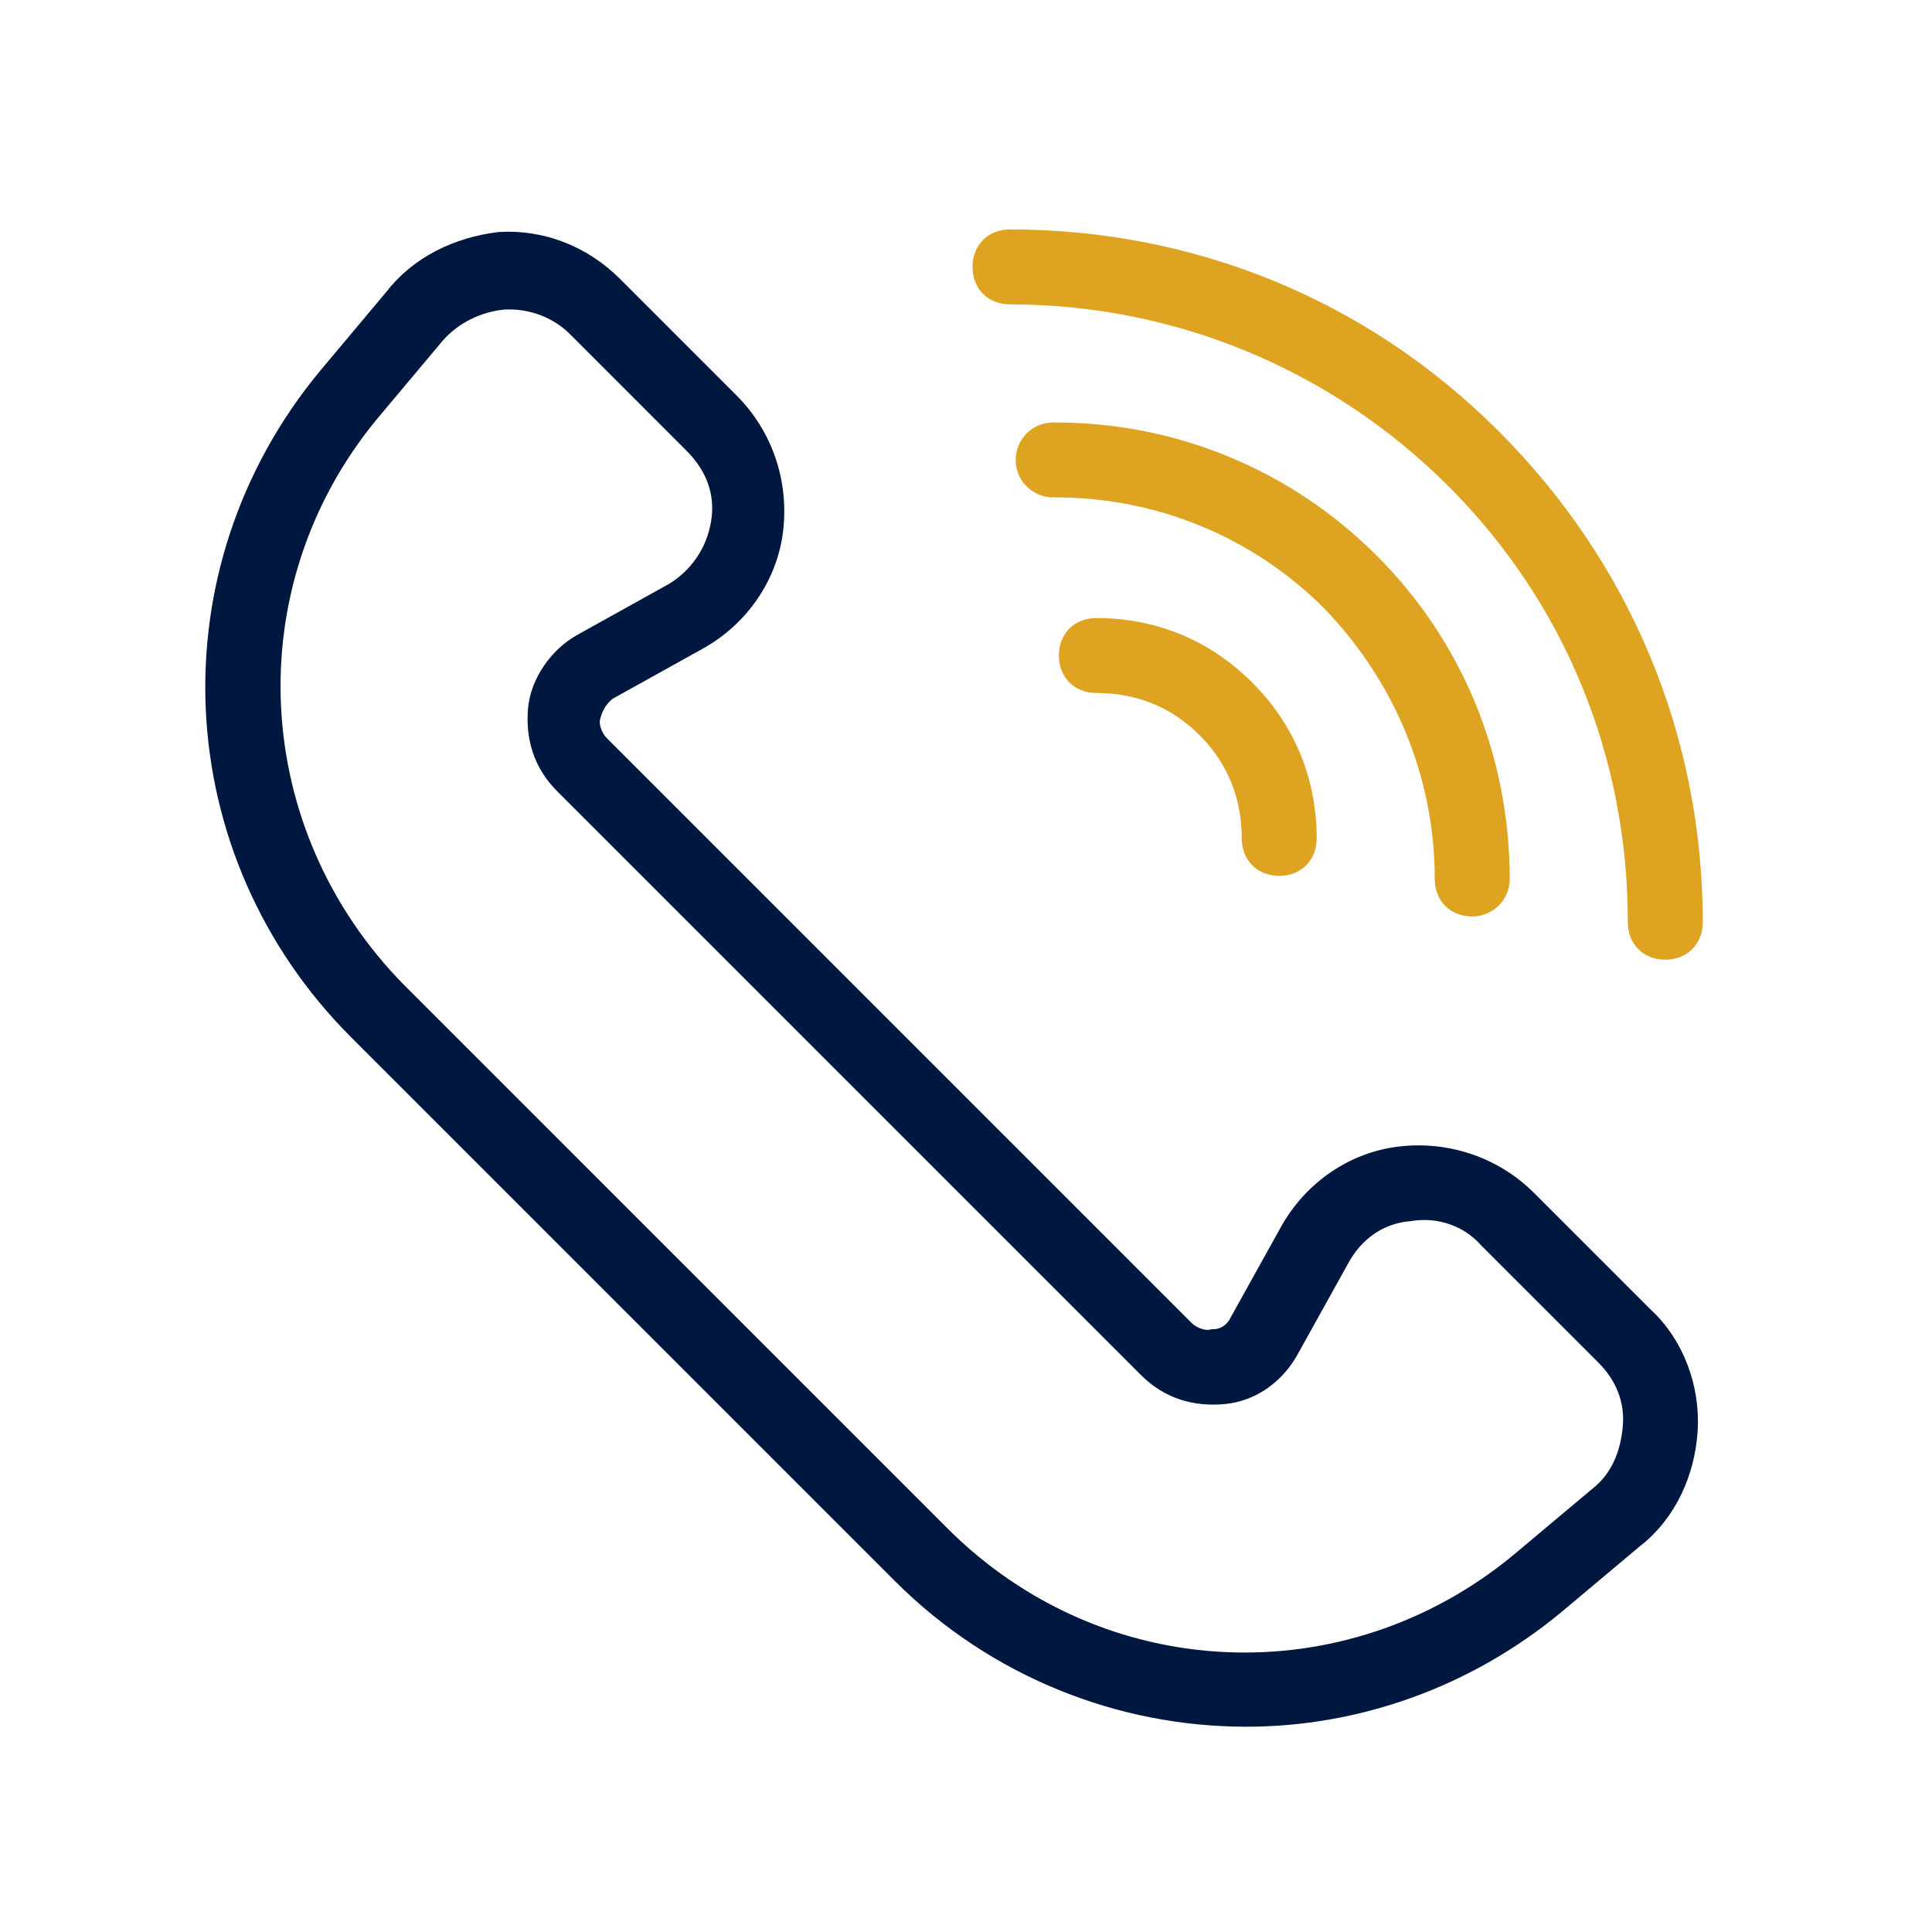
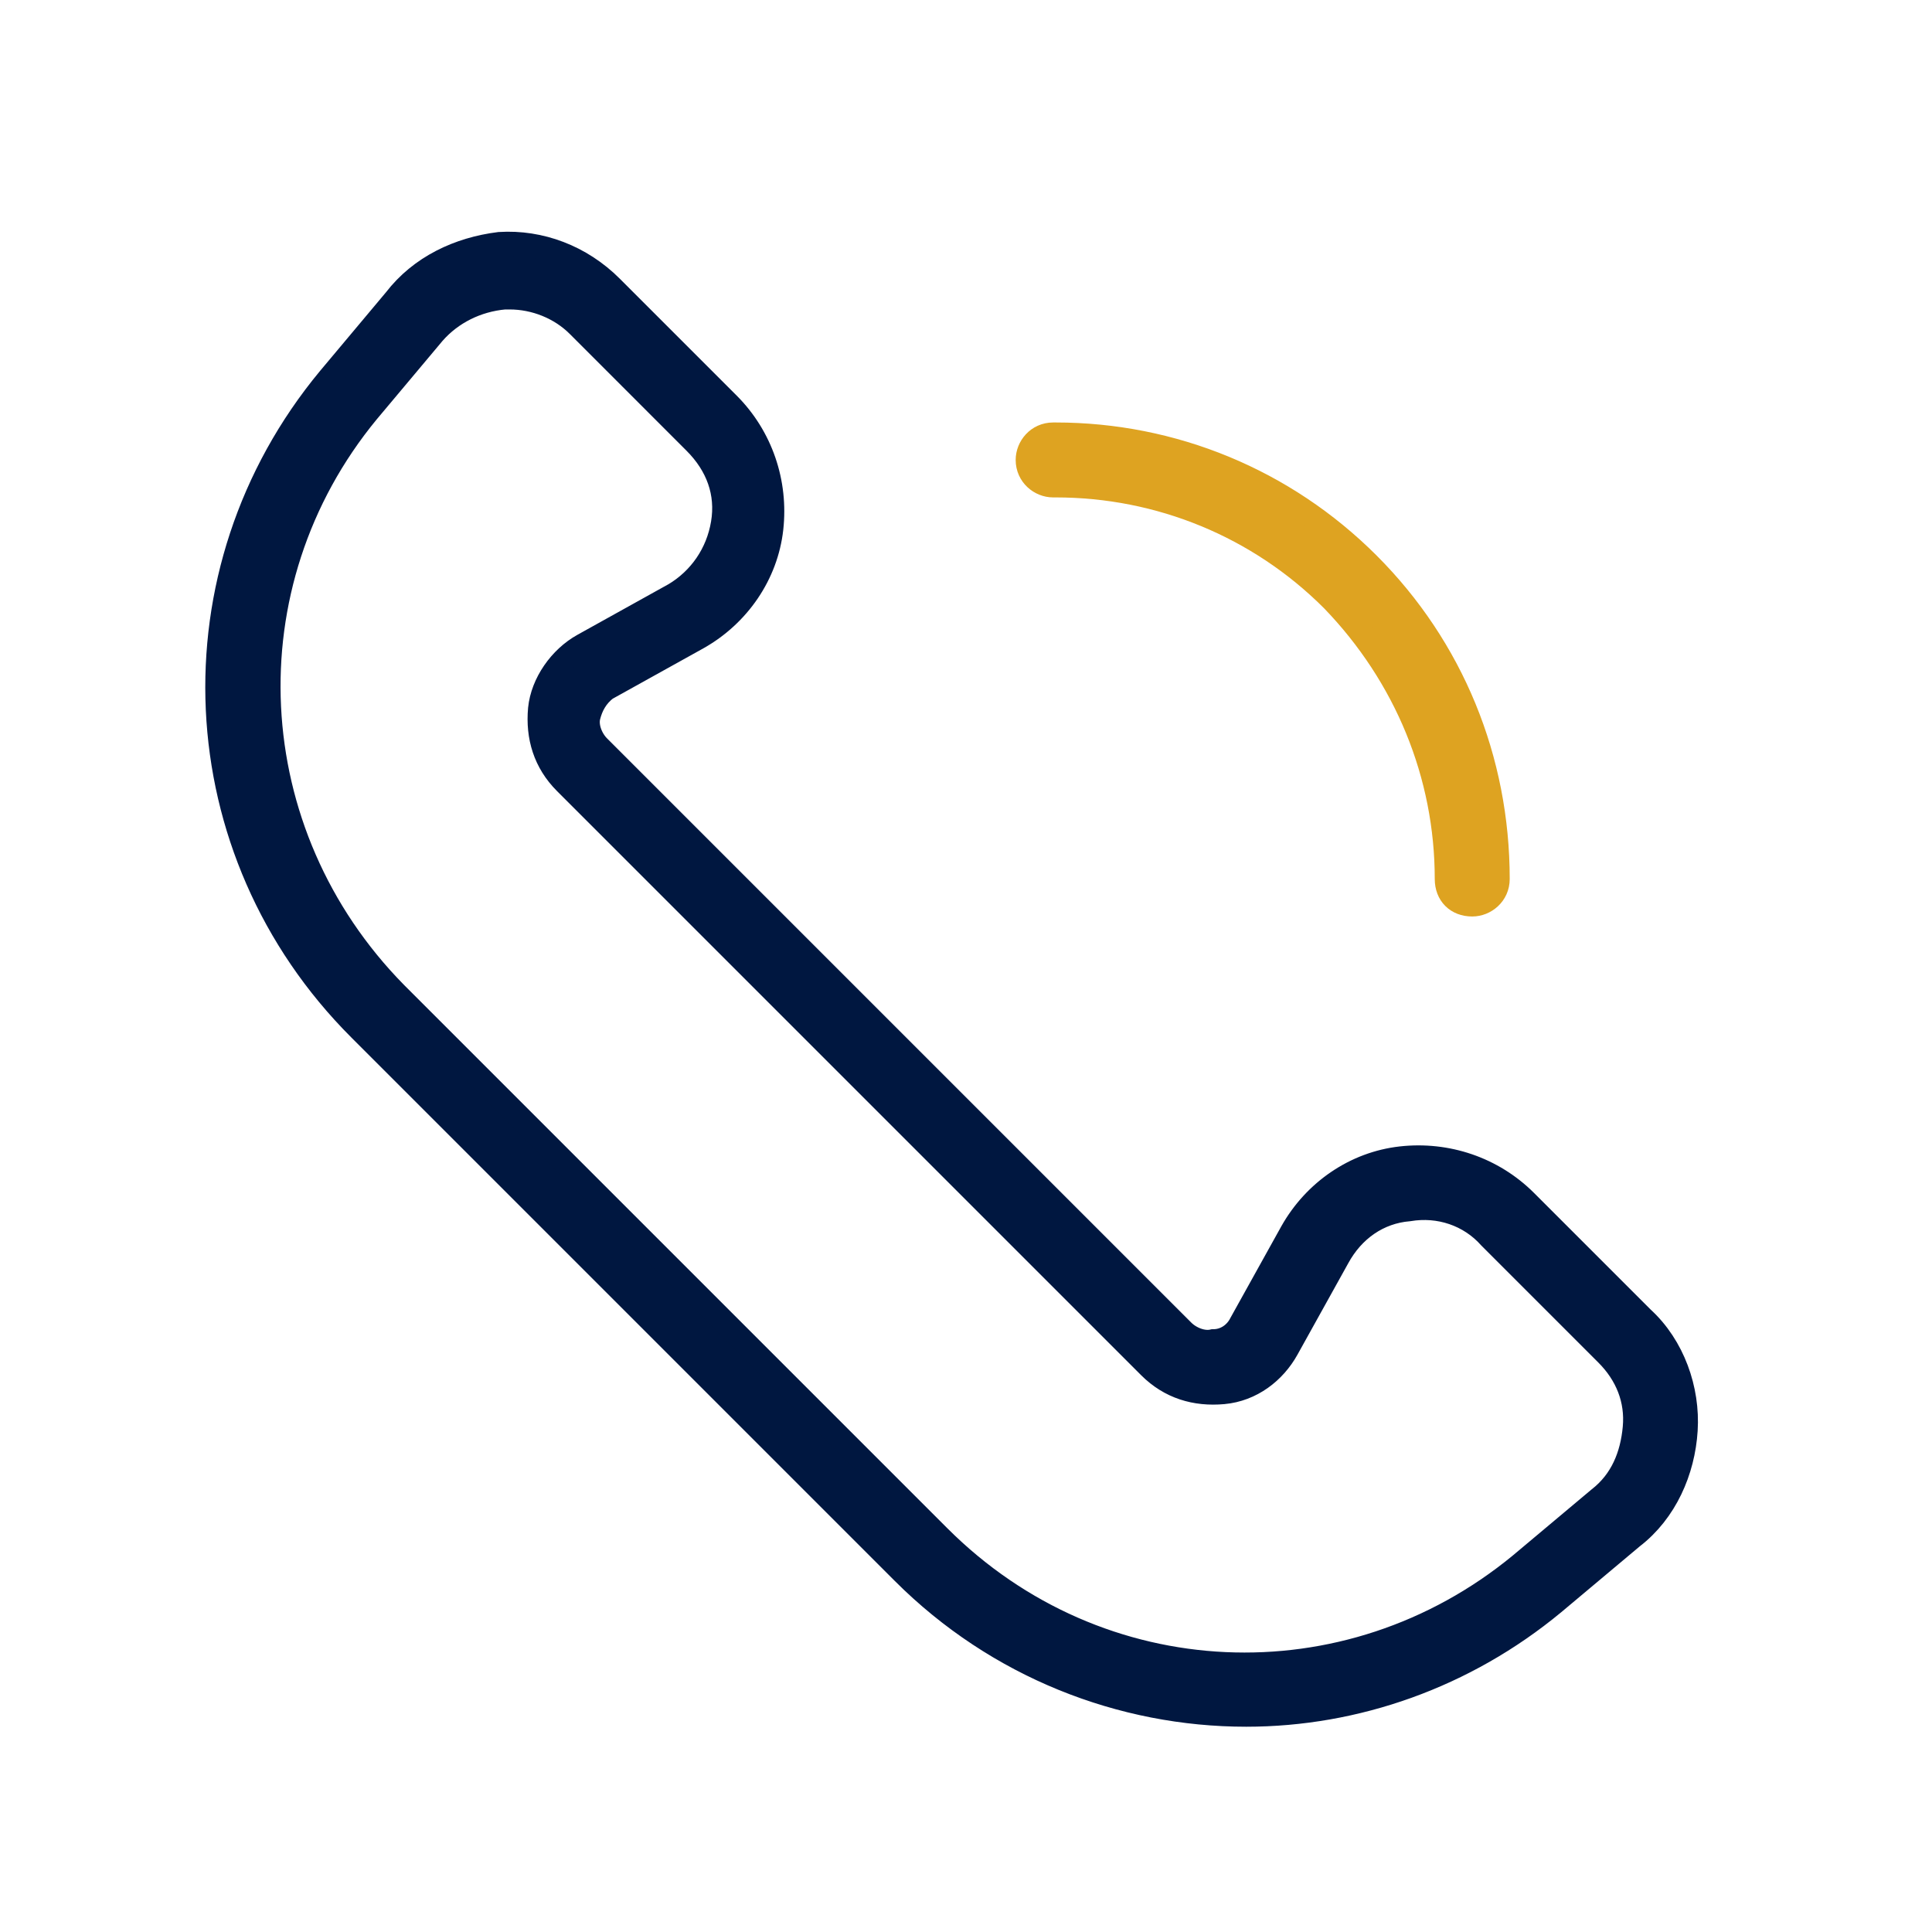
<svg xmlns="http://www.w3.org/2000/svg" width="80" height="80" viewBox="0 0 80 80" fill="none">
  <path d="M63.172 49.755C61.804 48.388 59.911 47.757 58.018 47.968C56.125 48.178 54.443 49.335 53.496 51.017L51.392 54.804C51.182 55.224 50.761 55.54 50.236 55.54C49.815 55.645 49.289 55.435 48.974 55.119L24.784 30.929C24.468 30.614 24.258 30.088 24.363 29.667C24.468 29.247 24.679 28.826 25.099 28.511L28.886 26.407C30.568 25.46 31.725 23.778 31.936 21.885C32.146 19.991 31.515 18.099 30.148 16.731L25.31 11.893C24.048 10.631 22.365 10 20.682 10.106C19 10.316 17.422 11.052 16.37 12.419L13.636 15.68C7.01 23.673 7.536 35.241 14.898 42.603L37.405 65.11C41.296 69.002 46.45 71 51.603 71C56.126 71 60.648 69.422 64.329 66.373L67.589 63.638C68.956 62.586 69.692 60.904 69.797 59.221C69.903 57.538 69.272 55.75 68.01 54.593L63.172 49.755ZM66.222 62.06L62.961 64.795C55.81 70.684 45.503 70.264 38.877 63.638L16.37 41.131C9.85 34.505 9.324 24.198 15.213 17.047L17.948 13.786C18.684 12.945 19.736 12.419 20.893 12.314H21.103C22.155 12.314 23.206 12.735 23.943 13.471L28.78 18.309C29.727 19.255 30.148 20.412 29.937 21.674C29.727 22.936 28.991 23.988 27.939 24.619L24.153 26.723C23.206 27.248 22.47 28.3 22.365 29.352C22.26 30.509 22.576 31.56 23.417 32.402L47.606 56.591C48.448 57.433 49.5 57.748 50.656 57.643C51.813 57.538 52.76 56.802 53.286 55.855L55.389 52.069C56.02 50.912 57.072 50.176 58.334 50.071C59.596 49.86 60.858 50.281 61.699 51.228L66.537 56.066C67.379 56.907 67.799 57.959 67.694 59.115C67.589 60.272 67.168 61.324 66.222 62.06Z" fill="#001740" stroke="#001740" />
-   <path d="M41.822 12.104C48.763 12.104 55.389 14.838 60.332 19.781C65.275 24.724 67.905 31.245 67.905 38.187C67.905 38.818 68.325 39.238 68.956 39.238C69.587 39.238 70.008 38.818 70.008 38.187C70.008 30.614 67.063 23.568 61.699 18.204C56.336 12.84 49.289 10 41.822 10C41.191 10 40.77 10.421 40.77 11.052C40.77 11.683 41.191 12.104 41.822 12.104Z" fill="#DEA321" stroke="#DEA321" />
  <path d="M59.91 36.398C59.91 37.029 60.331 37.45 60.962 37.45C61.488 37.45 62.014 37.029 62.014 36.398C62.014 31.455 60.12 26.828 56.65 23.357C53.179 19.887 48.552 17.994 43.714 17.994H43.608C42.977 17.994 42.557 18.519 42.557 19.045C42.557 19.676 43.083 20.097 43.608 20.097H43.714C48.026 20.097 52.127 21.78 55.177 24.83C58.227 27.985 59.91 32.086 59.91 36.398Z" fill="#DEA321" stroke="#DEA321" />
-   <path d="M44.346 27.143C44.346 27.774 44.766 28.195 45.397 28.195C47.185 28.195 48.763 28.826 50.025 30.088C51.287 31.35 51.918 32.928 51.918 34.716C51.918 35.347 52.339 35.767 52.97 35.767C53.601 35.767 54.021 35.347 54.021 34.716C54.021 32.402 53.18 30.299 51.497 28.616C49.815 26.933 47.711 26.092 45.397 26.092C44.766 26.092 44.346 26.512 44.346 27.143Z" fill="#DEA321" stroke="#DEA321" />
</svg>